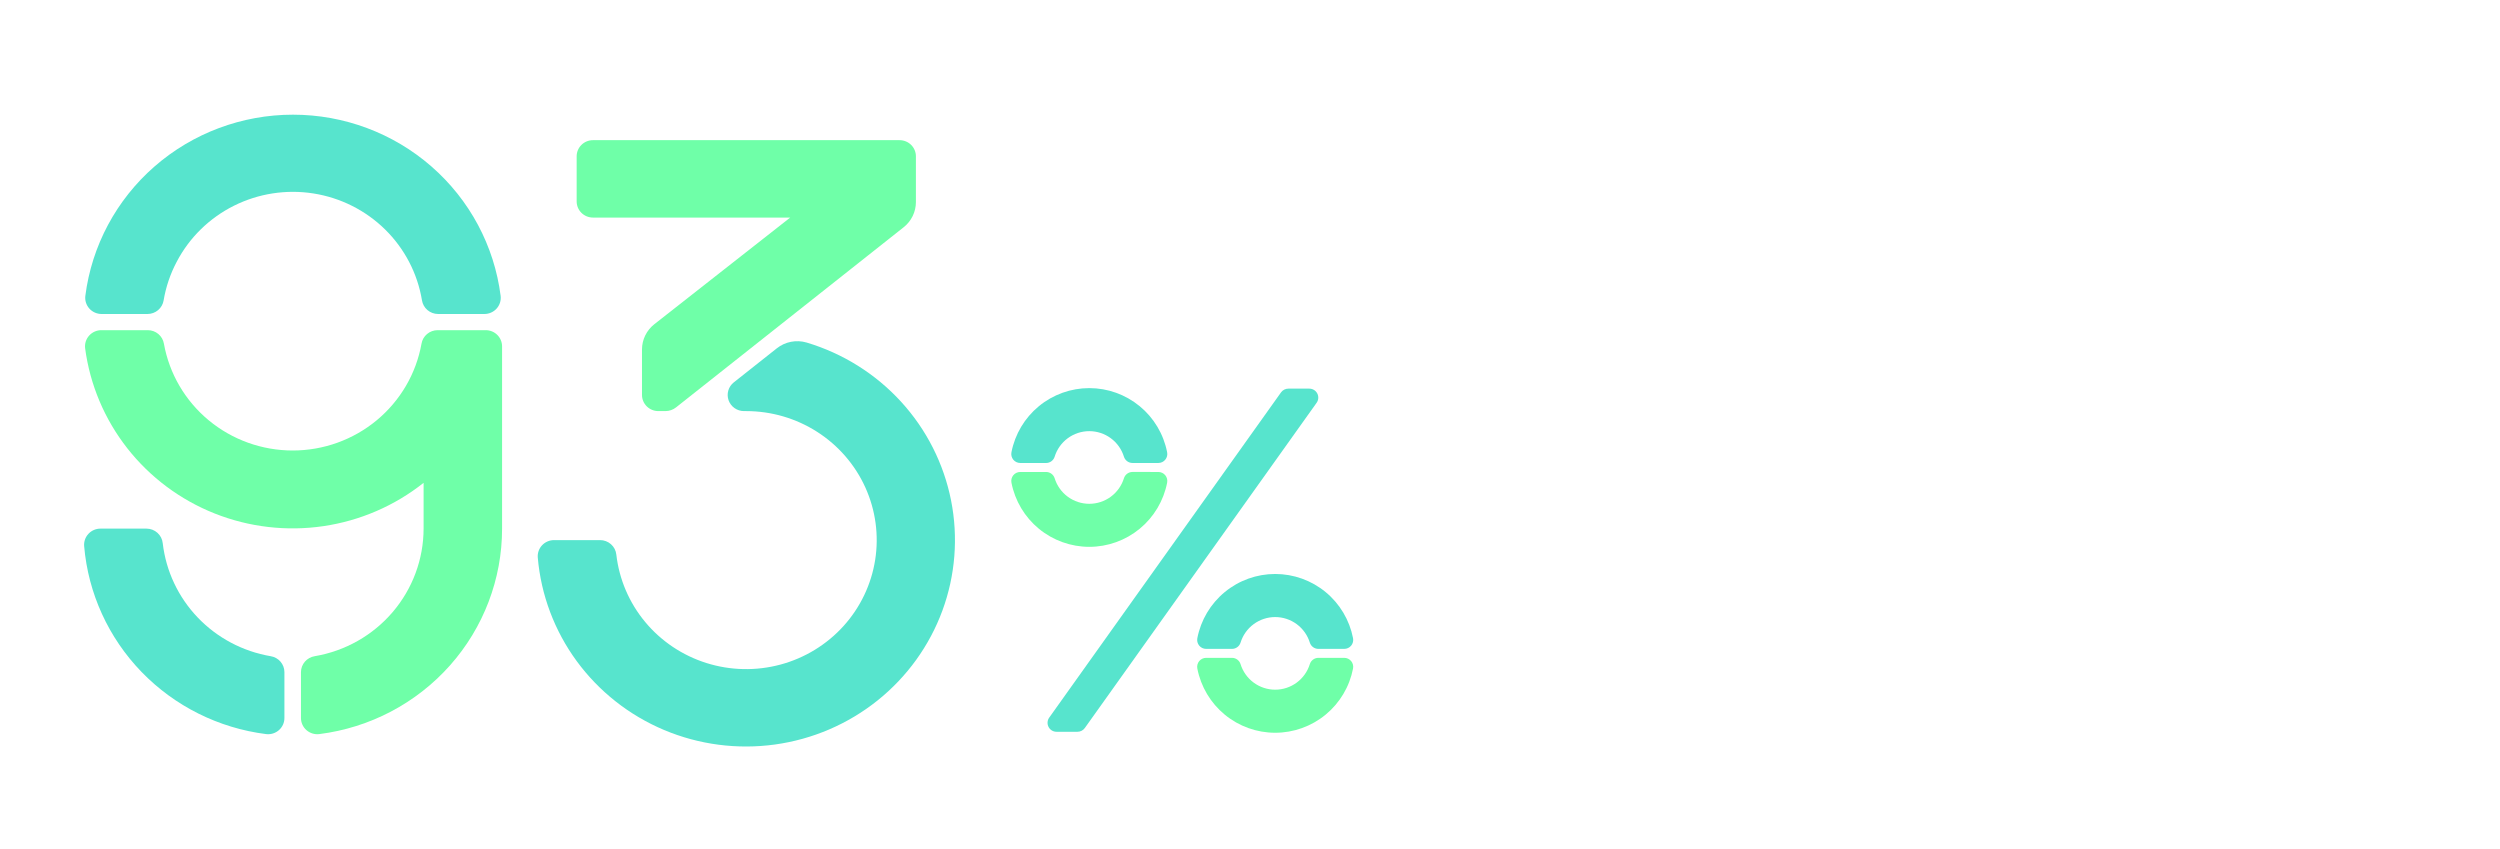
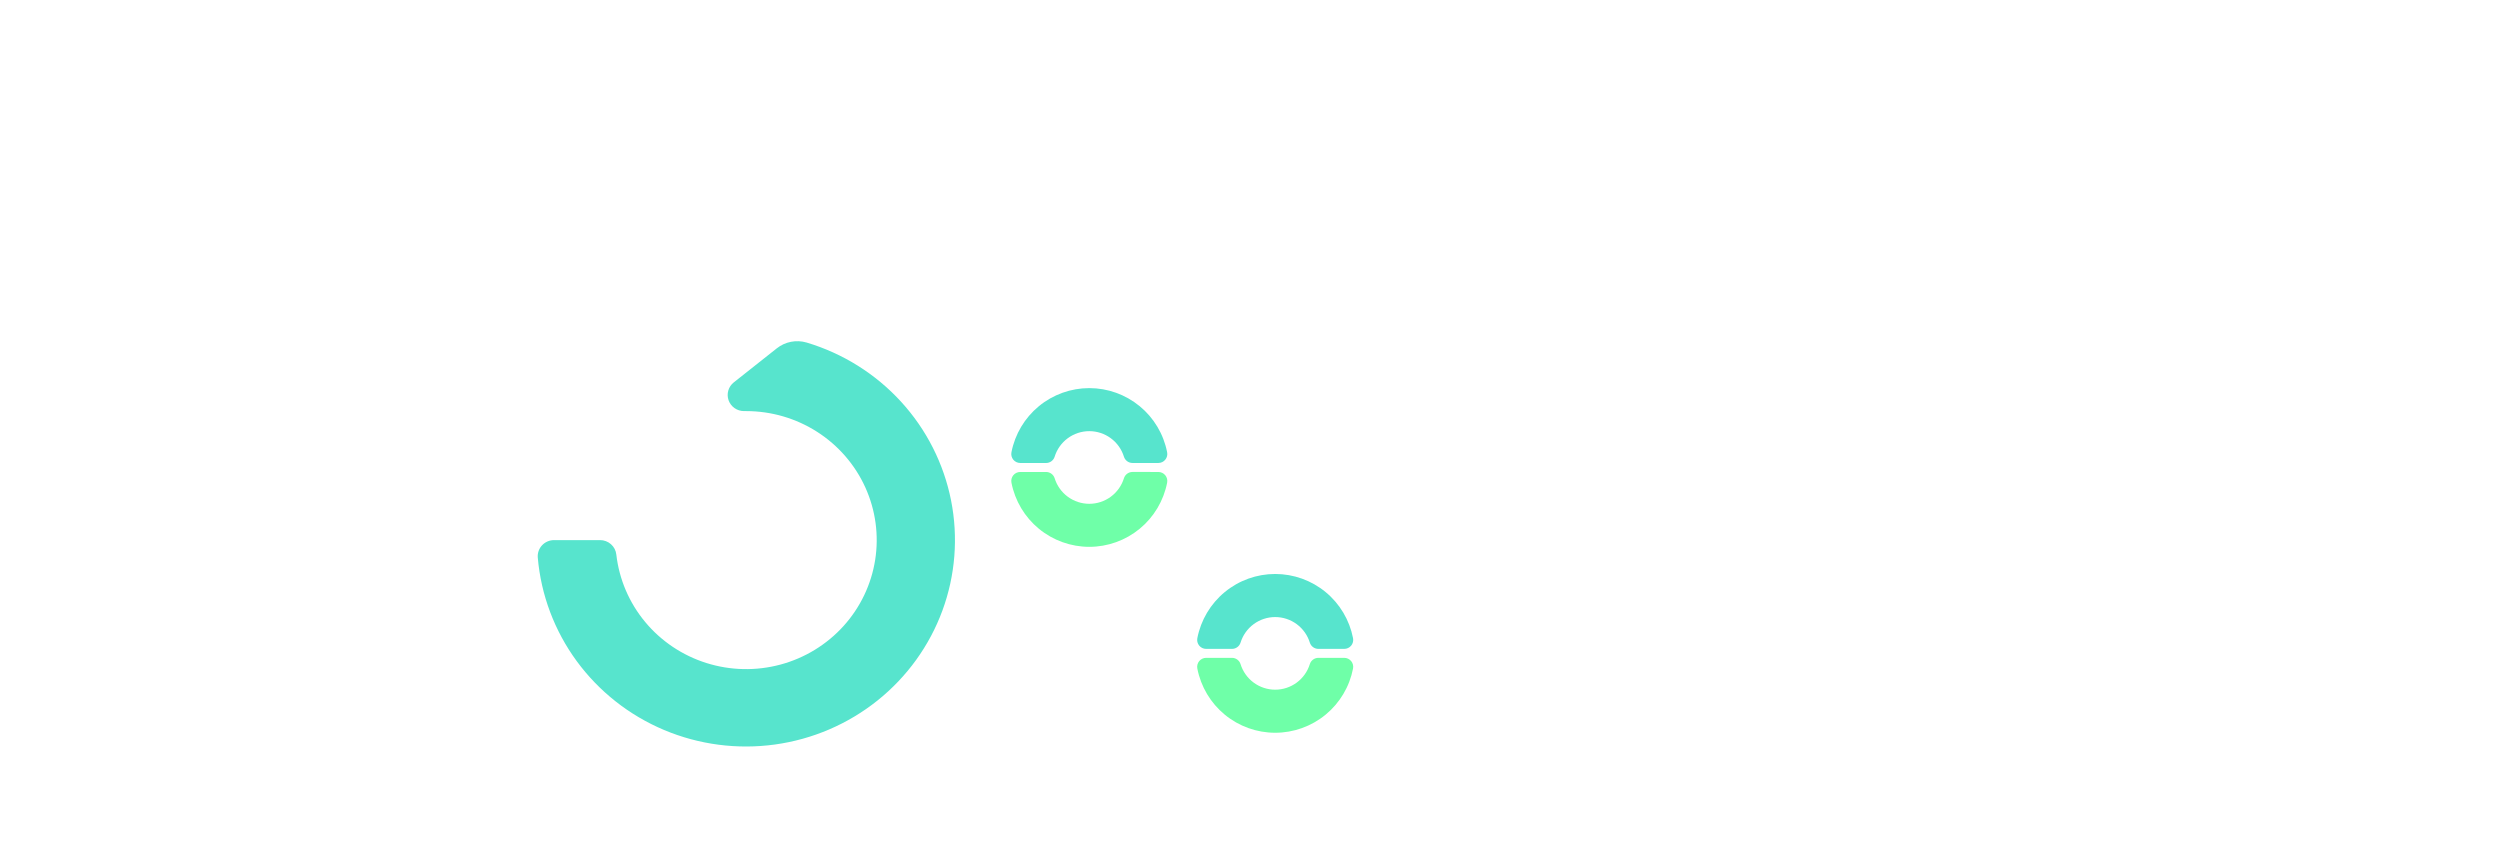
<svg xmlns="http://www.w3.org/2000/svg" width="981" height="333" viewBox="0 0 981 333" fill="none">
-   <path d="M63.858 213.169C65.13 224.091 69.942 234.312 77.576 242.301C85.21 250.291 95.253 255.619 106.204 257.489C107.709 257.727 109.079 258.488 110.069 259.635C111.059 260.781 111.604 262.24 111.606 263.748V281.711C111.613 282.614 111.425 283.508 111.055 284.334C110.684 285.159 110.14 285.897 109.459 286.498C108.778 287.098 107.975 287.548 107.104 287.818C106.232 288.087 105.313 288.169 104.407 288.059C85.779 285.695 68.532 277.086 55.542 263.666C42.553 250.246 34.604 232.827 33.023 214.312C32.948 213.435 33.059 212.552 33.347 211.719C33.636 210.886 34.097 210.122 34.7 209.475C35.304 208.828 36.036 208.312 36.852 207.96C37.668 207.608 38.549 207.428 39.439 207.431H57.48C59.074 207.433 60.61 208.022 61.788 209.083C62.967 210.144 63.705 211.6 63.858 213.169Z" fill="#57E4CD" />
-   <path d="M171.724 129.558C170.205 129.559 168.736 130.093 167.578 131.064C166.419 132.036 165.647 133.383 165.398 134.865C163.292 146.611 157.073 157.249 147.831 164.912C138.59 172.576 126.917 176.776 114.859 176.776C102.801 176.776 91.128 172.576 81.886 164.912C72.645 157.249 66.426 146.611 64.32 134.865C64.071 133.383 63.298 132.036 62.14 131.064C60.982 130.093 59.513 129.559 57.994 129.558H39.824C38.91 129.551 38.005 129.738 37.17 130.105C36.334 130.472 35.588 131.011 34.981 131.687C34.373 132.362 33.919 133.158 33.647 134.022C33.376 134.885 33.294 135.796 33.408 136.693C35.309 150.981 41.016 164.512 49.946 175.898C58.875 187.283 70.705 196.115 84.222 201.486C97.739 206.857 112.457 208.575 126.866 206.463C141.275 204.351 154.857 198.485 166.219 189.467V207.431C166.203 219.418 161.908 231.013 154.092 240.172C146.277 249.33 135.442 255.463 123.501 257.489C121.996 257.727 120.626 258.488 119.636 259.635C118.646 260.782 118.101 262.24 118.099 263.748V281.712C118.092 282.613 118.28 283.506 118.65 284.331C119.019 285.155 119.562 285.892 120.242 286.492C120.922 287.093 121.723 287.543 122.593 287.814C123.462 288.084 124.38 288.168 125.285 288.059C145.11 285.557 163.333 275.987 176.538 261.145C189.743 246.302 197.024 227.205 197.016 207.431V135.906C197.016 135.072 196.85 134.247 196.528 133.477C196.205 132.707 195.733 132.007 195.137 131.417C194.541 130.828 193.834 130.36 193.055 130.041C192.277 129.722 191.443 129.558 190.6 129.558H171.724Z" fill="#6FFFA8" />
-   <path d="M57.891 123.21C59.41 123.206 60.877 122.669 62.033 121.695C63.189 120.721 63.959 119.373 64.204 117.891C65.088 112.6 66.82 107.482 69.337 102.733C74.293 93.253 82.142 85.559 91.769 80.743C101.395 75.928 112.311 74.235 122.966 75.906C133.62 77.578 143.471 82.527 151.121 90.052C158.77 97.578 163.828 107.296 165.578 117.827C165.81 119.324 166.575 120.688 167.735 121.675C168.895 122.662 170.374 123.207 171.904 123.21H190.035C190.946 123.217 191.847 123.031 192.679 122.666C193.511 122.302 194.256 121.766 194.862 121.095C195.469 120.423 195.925 119.632 196.199 118.773C196.473 117.915 196.559 117.008 196.451 116.114C193.956 96.475 184.299 78.413 169.296 65.319C154.293 52.225 134.975 45 114.968 45C94.962 45 75.643 52.225 60.64 65.319C45.637 78.413 35.981 96.475 33.485 116.114C33.377 117.008 33.463 117.915 33.737 118.773C34.011 119.632 34.467 120.423 35.074 121.095C35.681 121.766 36.425 122.302 37.257 122.666C38.089 123.031 38.99 123.217 39.901 123.21H57.891Z" fill="#57E4CD" />
-   <path d="M513.781 152.5H505.541C504.979 152.499 504.426 152.633 503.927 152.89C503.428 153.147 502.997 153.519 502.672 153.977L411.709 281.594C411.334 282.119 411.112 282.738 411.066 283.382C411.02 284.025 411.152 284.669 411.447 285.243C411.743 285.817 412.191 286.298 412.741 286.634C413.292 286.97 413.925 287.148 414.57 287.148H422.811C423.372 287.149 423.926 287.016 424.425 286.759C424.924 286.502 425.354 286.129 425.68 285.672L516.643 158.055C517.017 157.529 517.24 156.91 517.286 156.267C517.332 155.623 517.2 154.979 516.904 154.406C516.609 153.832 516.161 153.351 515.61 153.015C515.059 152.678 514.427 152.5 513.781 152.5Z" fill="#57E4CD" />
  <path d="M444.376 185.195C443.63 185.198 442.905 185.438 442.304 185.881C441.704 186.323 441.26 186.945 441.036 187.656C440.139 190.562 438.335 193.105 435.888 194.911C433.44 196.717 430.479 197.691 427.438 197.691C424.396 197.691 421.435 196.717 418.987 194.911C416.54 193.105 414.736 190.562 413.839 187.656C413.614 186.946 413.169 186.326 412.569 185.885C411.969 185.444 411.244 185.205 410.499 185.202H400.346C399.824 185.201 399.308 185.316 398.836 185.539C398.365 185.762 397.948 186.088 397.618 186.491C397.287 186.895 397.051 187.368 396.925 187.875C396.8 188.381 396.789 188.91 396.894 189.421C398.277 196.506 402.08 202.89 407.652 207.48C413.224 212.069 420.219 214.579 427.438 214.579C434.656 214.579 441.651 212.069 447.223 207.48C452.795 202.89 456.598 196.506 457.981 189.421C458.086 188.91 458.075 188.381 457.95 187.875C457.824 187.368 457.588 186.895 457.257 186.491C456.927 186.088 456.51 185.762 456.039 185.539C455.567 185.316 455.051 185.201 454.529 185.202L444.376 185.195Z" fill="#6FFFA8" />
  <path d="M410.499 181.68C411.245 181.677 411.97 181.437 412.571 180.995C413.171 180.552 413.615 179.93 413.839 179.219C414.736 176.313 416.54 173.77 418.987 171.964C421.435 170.159 424.396 169.184 427.438 169.184C430.479 169.184 433.44 170.159 435.888 171.964C438.335 173.77 440.139 176.313 441.036 179.219C441.261 179.929 441.706 180.549 442.306 180.99C442.906 181.431 443.631 181.67 444.376 181.673H454.529C455.051 181.674 455.567 181.559 456.039 181.336C456.51 181.113 456.927 180.788 457.257 180.384C457.588 179.98 457.824 179.507 457.95 179C458.075 178.494 458.086 177.965 457.981 177.454C456.598 170.369 452.795 163.985 447.223 159.396C441.651 154.806 434.656 152.296 427.438 152.296C420.219 152.296 413.224 154.806 407.652 159.396C402.08 163.985 398.277 170.369 396.894 177.454C396.789 177.965 396.8 178.494 396.925 179C397.051 179.507 397.287 179.98 397.618 180.384C397.948 180.788 398.365 181.113 398.836 181.336C399.308 181.559 399.824 181.674 400.346 181.673L410.499 181.68Z" fill="#57E4CD" />
  <path d="M483.441 254.622C484.187 254.621 484.912 254.384 485.514 253.944C486.115 253.505 486.562 252.885 486.788 252.175C487.683 249.268 489.486 246.724 491.933 244.917C494.38 243.11 497.341 242.135 500.383 242.135C503.425 242.135 506.387 243.11 508.833 244.917C511.28 246.724 513.083 249.268 513.978 252.175C514.205 252.885 514.651 253.505 515.252 253.944C515.854 254.384 516.58 254.621 517.325 254.622H527.471C527.994 254.624 528.51 254.51 528.983 254.287C529.456 254.065 529.873 253.74 530.204 253.336C530.536 252.931 530.773 252.459 530.898 251.951C531.024 251.444 531.035 250.915 530.93 250.403C529.551 243.314 525.749 236.926 520.176 232.333C514.602 227.739 507.605 225.228 500.383 225.228C493.161 225.228 486.164 227.739 480.591 232.333C475.018 236.926 471.215 243.314 469.836 250.403C469.732 250.915 469.742 251.443 469.868 251.95C469.993 252.456 470.229 252.929 470.56 253.333C470.89 253.737 471.307 254.062 471.779 254.285C472.251 254.508 472.766 254.623 473.288 254.622H483.441Z" fill="#57E4CD" />
  <path d="M517.325 258.138C516.579 258.139 515.853 258.377 515.251 258.818C514.649 259.259 514.203 259.88 513.978 260.592C513.083 263.499 511.28 266.043 508.833 267.85C506.387 269.657 503.425 270.632 500.383 270.632C497.341 270.632 494.38 269.657 491.933 267.85C489.486 266.043 487.683 263.499 486.788 260.592C486.563 259.88 486.117 259.259 485.516 258.818C484.914 258.377 484.187 258.139 483.441 258.138H473.288C472.766 258.137 472.251 258.252 471.779 258.475C471.307 258.698 470.89 259.023 470.56 259.427C470.229 259.831 469.993 260.303 469.868 260.81C469.742 261.317 469.732 261.845 469.836 262.356C471.215 269.446 475.018 275.834 480.591 280.427C486.164 285.02 493.161 287.532 500.383 287.532C507.605 287.532 514.602 285.02 520.176 280.427C525.749 275.834 529.551 269.446 530.93 262.356C531.035 261.844 531.024 261.316 530.898 260.808C530.773 260.301 530.536 259.828 530.204 259.424C529.873 259.02 529.456 258.695 528.983 258.472C528.51 258.25 527.994 258.136 527.471 258.138H517.325Z" fill="#6FFFA8" />
-   <path d="M359.402 79.3V61.328C359.402 59.65 358.727 58.04 357.526 56.853C356.324 55.667 354.695 55 352.996 55H232.686C230.987 55 229.358 55.667 228.157 56.853C226.955 58.04 226.28 59.65 226.28 61.328V79.047C226.28 80.725 226.955 82.335 228.157 83.522C229.358 84.708 230.987 85.375 232.686 85.375H310.074L256.761 127.217C255.251 128.402 254.031 129.908 253.192 131.624C252.354 133.34 251.918 135.221 251.918 137.126V154.984C251.918 156.663 252.593 158.272 253.794 159.459C254.996 160.646 256.625 161.313 258.324 161.313H261.105C262.625 161.315 264.099 160.801 265.281 159.857L354.597 89.172C356.096 87.987 357.305 86.485 358.137 84.776C358.969 83.067 359.401 81.196 359.402 79.3V79.3Z" fill="#6FFFA8" />
  <path d="M304.834 136.671L287.934 150.049C286.9 150.868 286.149 151.984 285.784 153.243C285.419 154.502 285.459 155.842 285.897 157.078C286.336 158.314 287.152 159.385 288.233 160.143C289.313 160.902 290.606 161.31 291.931 161.313H292.777C302.668 161.313 312.347 164.141 320.647 169.455C328.947 174.769 335.513 182.341 339.553 191.259C343.593 200.177 344.935 210.059 343.415 219.714C341.896 229.368 337.581 238.382 330.991 245.667C324.401 252.953 315.818 258.2 306.277 260.774C296.736 263.348 286.644 263.14 277.22 260.175C267.795 257.21 259.441 251.614 253.165 244.063C246.888 236.512 242.958 227.329 241.847 217.62C241.685 216.056 240.939 214.608 239.755 213.557C238.571 212.507 237.033 211.929 235.441 211.938H217.427C216.541 211.935 215.663 212.114 214.851 212.463C214.038 212.812 213.308 213.324 212.706 213.966C212.103 214.609 211.643 215.367 211.353 216.195C211.063 217.022 210.95 217.899 211.021 218.772C212.279 233.436 217.558 247.484 226.291 259.407C235.024 271.331 246.88 280.679 260.586 286.447C274.292 292.216 289.33 294.186 304.084 292.148C318.839 290.11 332.753 284.14 344.331 274.878C355.909 265.617 364.714 253.415 369.801 239.582C374.887 225.75 376.062 210.81 373.2 196.368C370.338 181.926 363.547 168.526 353.556 157.609C343.565 146.693 330.752 138.671 316.493 134.405C314.509 133.825 312.412 133.728 310.381 134.122C308.351 134.517 306.447 135.391 304.834 136.671V136.671Z" fill="#57E4CD" />
</svg>